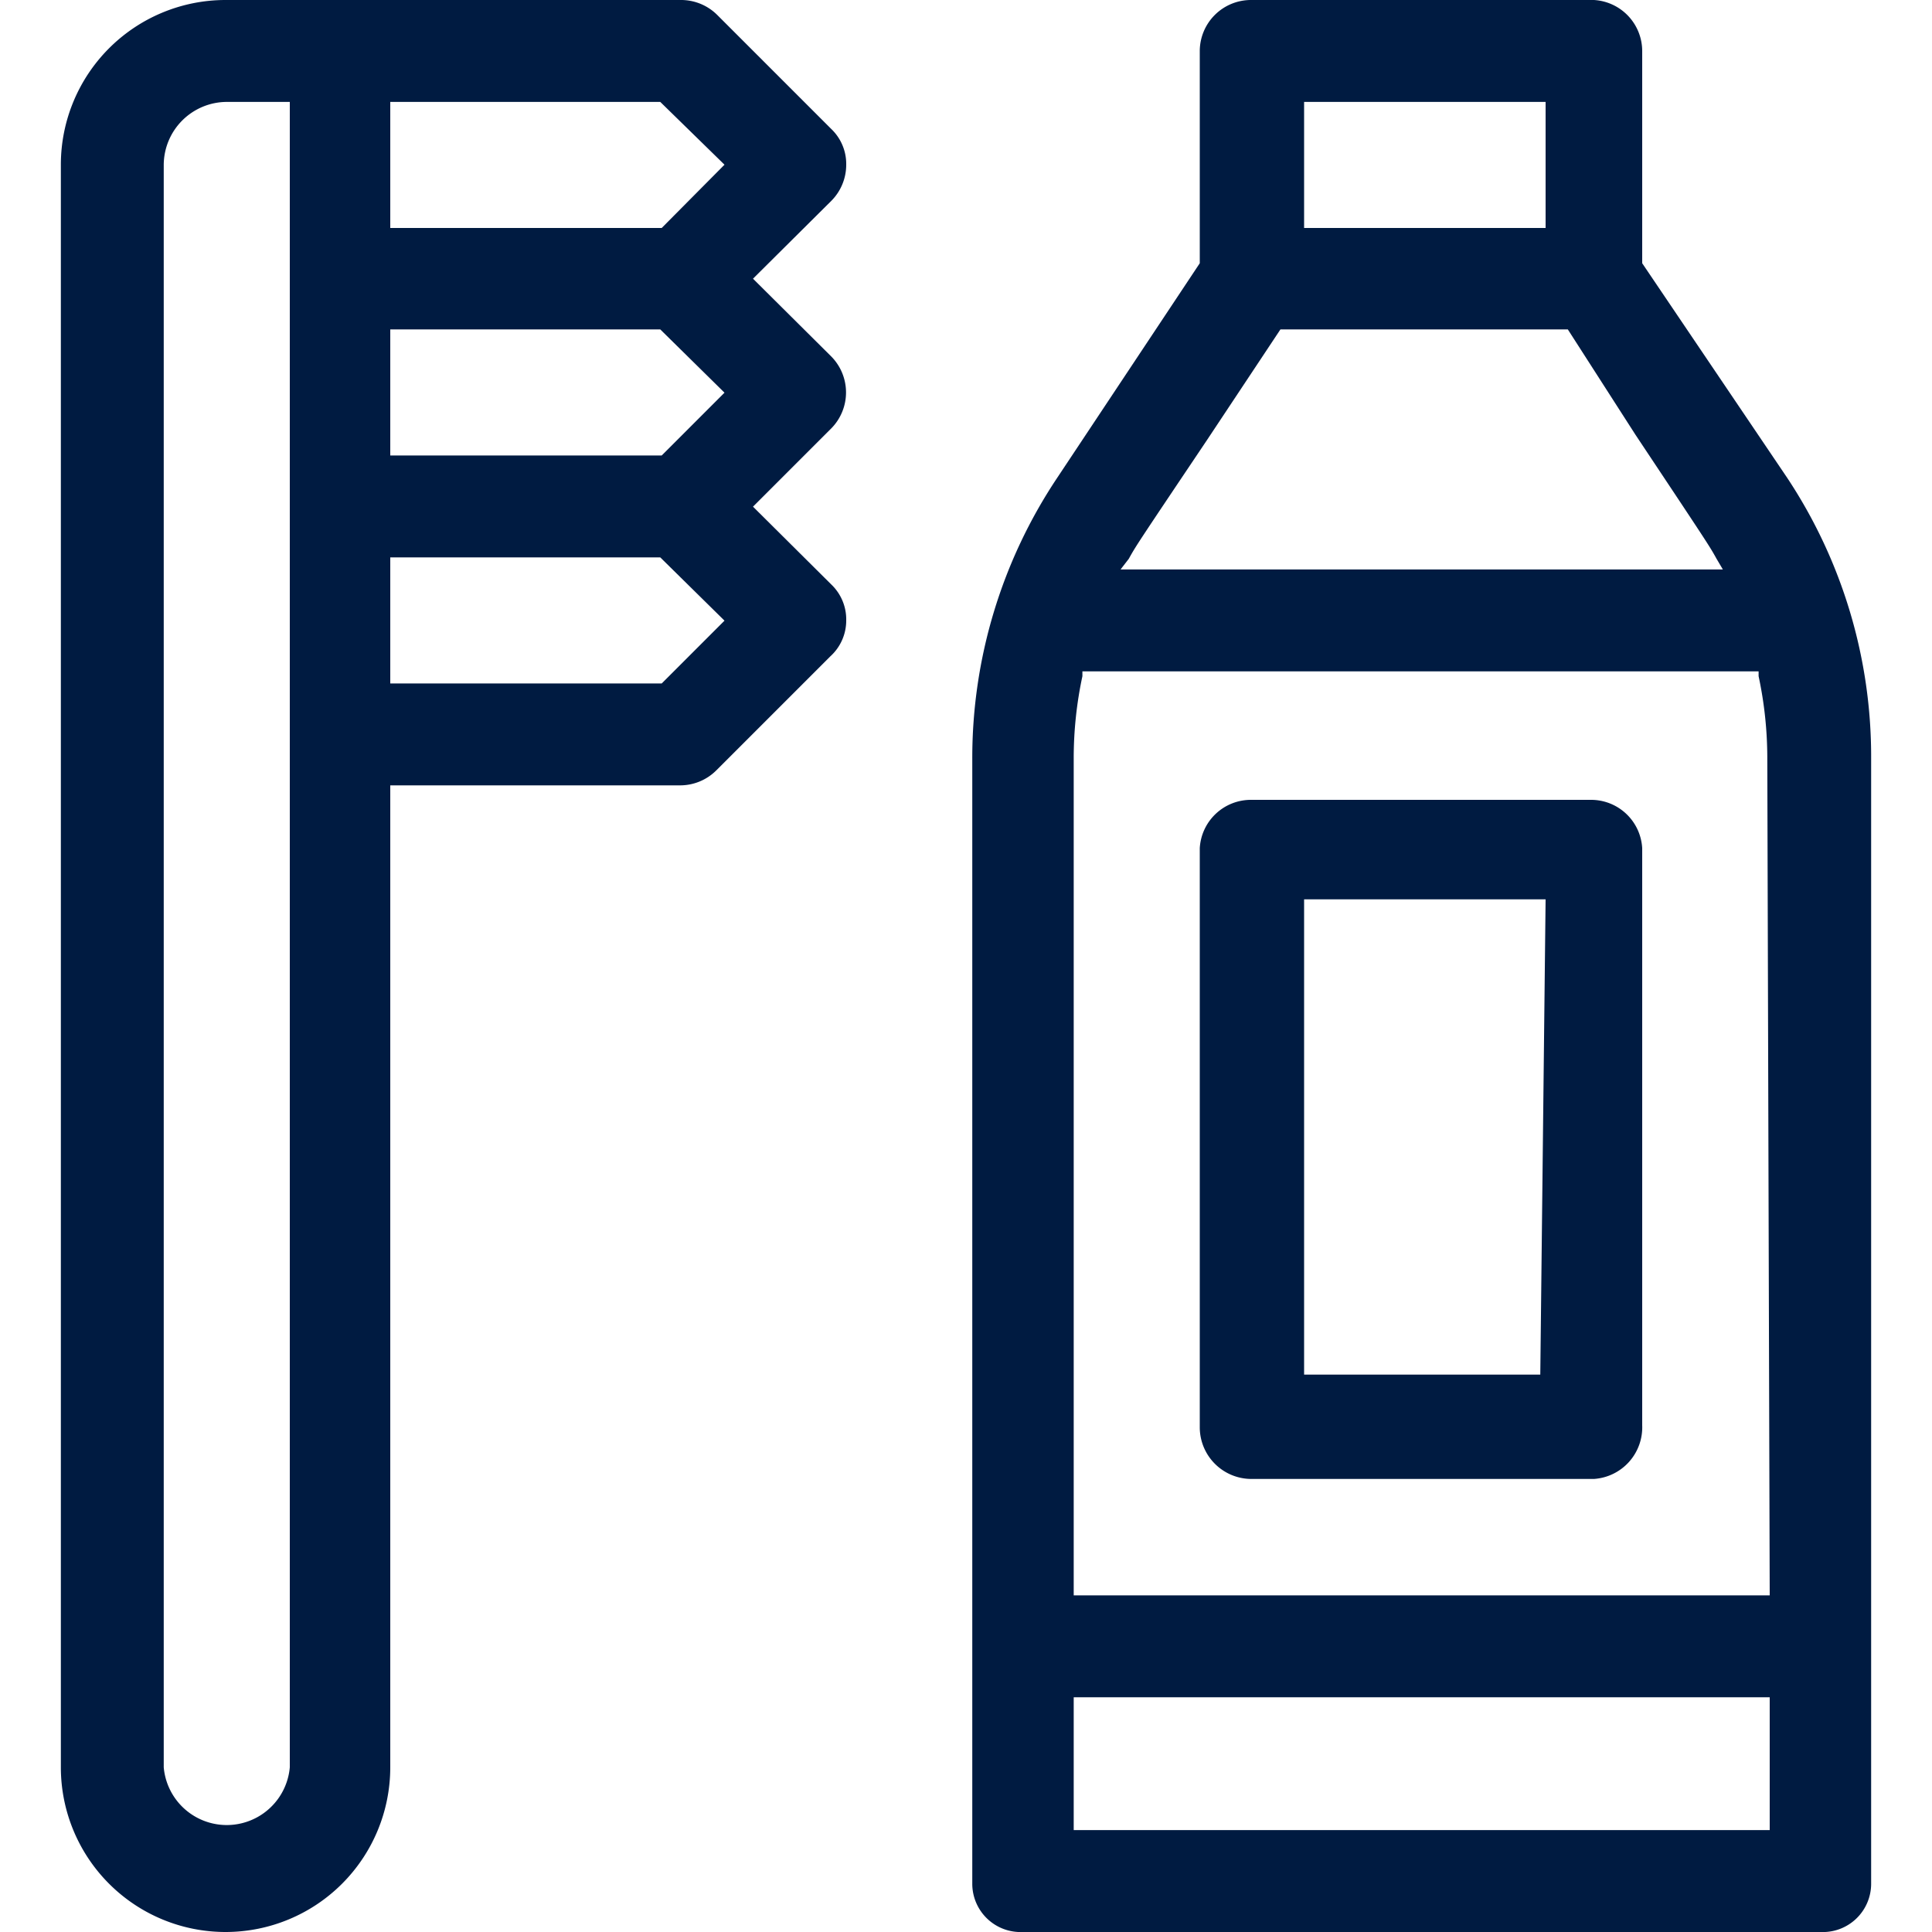
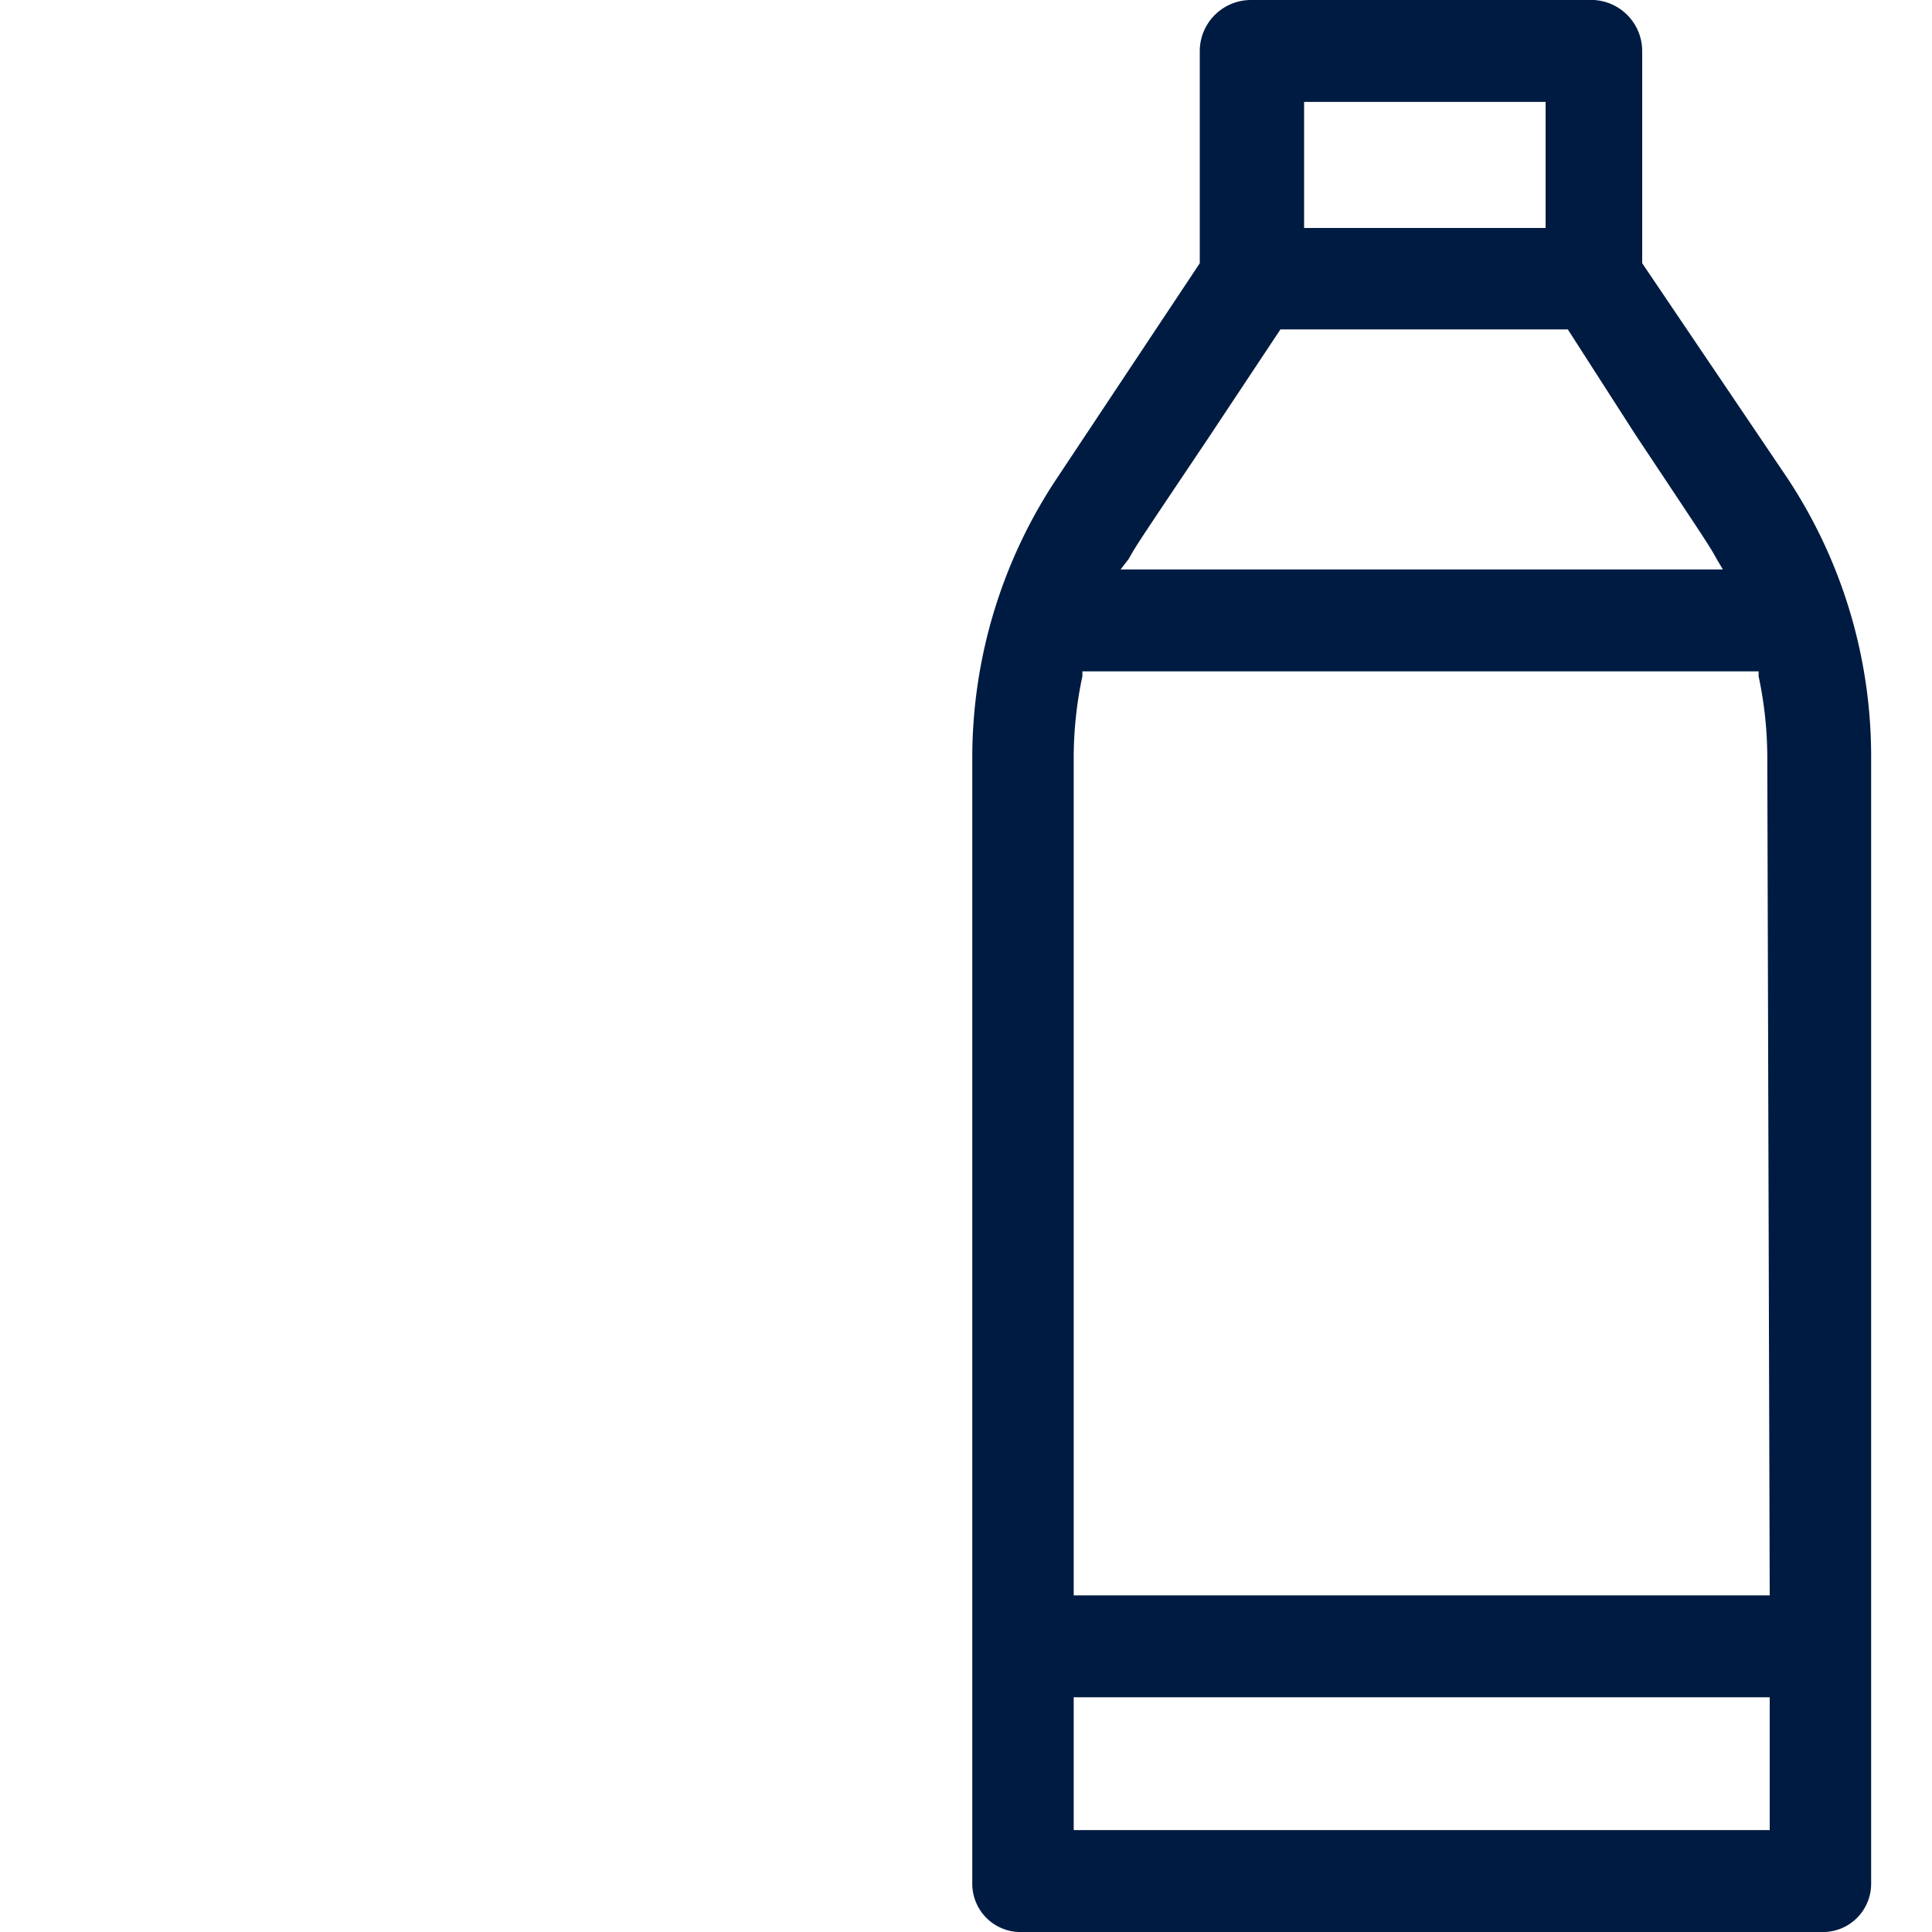
<svg xmlns="http://www.w3.org/2000/svg" width="24px" height="24px" viewBox="0 0 40 40">
  <defs>
    <style>.cls-1{fill:#001b41;}</style>
  </defs>
-   <path class="cls-1" d="M17.52,12.85a1,1,0,0,0-.31-.75l-1.62-1.61,1.62-1.62a1.06,1.06,0,0,0,0-1.49L15.59,5.77l1.62-1.61a1.06,1.06,0,0,0,.31-.75,1,1,0,0,0-.31-.74L14.85.31A1.06,1.06,0,0,0,14.1,0H4.67A3.41,3.41,0,0,0,1.26,3.41V36.59a3.41,3.41,0,0,0,6.82,0V16.26h6a1.06,1.06,0,0,0,.75-.31l2.36-2.36A1,1,0,0,0,17.52,12.85ZM6,36.59a1.31,1.31,0,0,1-2.61,0V3.41a1.31,1.31,0,0,1,1.31-1.3H6Zm7.7-22.44H8.08V11.54h5.59l0,0L15,12.85Zm0-4.72H8.08V6.82h5.59l0,0L15,8.13Zm0-4.71H8.08V2.11h5.59l0,0L15,3.41Z" />
  <path class="cls-1" d="M38.74,15.7A10.44,10.44,0,0,0,37,9.89L34,5.45V1.05A1.06,1.06,0,0,0,33,0H25.9a1.06,1.06,0,0,0-1.06,1.05v4.4l0,0L21.89,9.89a10.44,10.44,0,0,0-1.76,5.81V39a1,1,0,0,0,1.05,1H37.69a1,1,0,0,0,1.05-1ZM27,2.11h5V4.72H27Zm-3.63,9.46c.15-.27.15-.27,1.62-2.46l1.52-2.29h5.95L33.86,9c1.53,2.3,1.53,2.3,1.68,2.57l.13.22H23.2ZM36.64,37.89H22.23V35.14H36.64Zm0-4.86H22.23V15.7a8.11,8.11,0,0,1,.18-1.7l0-.1h14l0,.1a8.11,8.11,0,0,1,.18,1.7Z" />
-   <path class="cls-1" d="M34,17.56a1.06,1.06,0,0,0-1.06-1H25.9a1.06,1.06,0,0,0-1.06,1v12a1.07,1.07,0,0,0,1.06,1.06H33A1.07,1.07,0,0,0,34,29.51Zm-2.11,10.9H27V18.62h5Z" />
</svg>